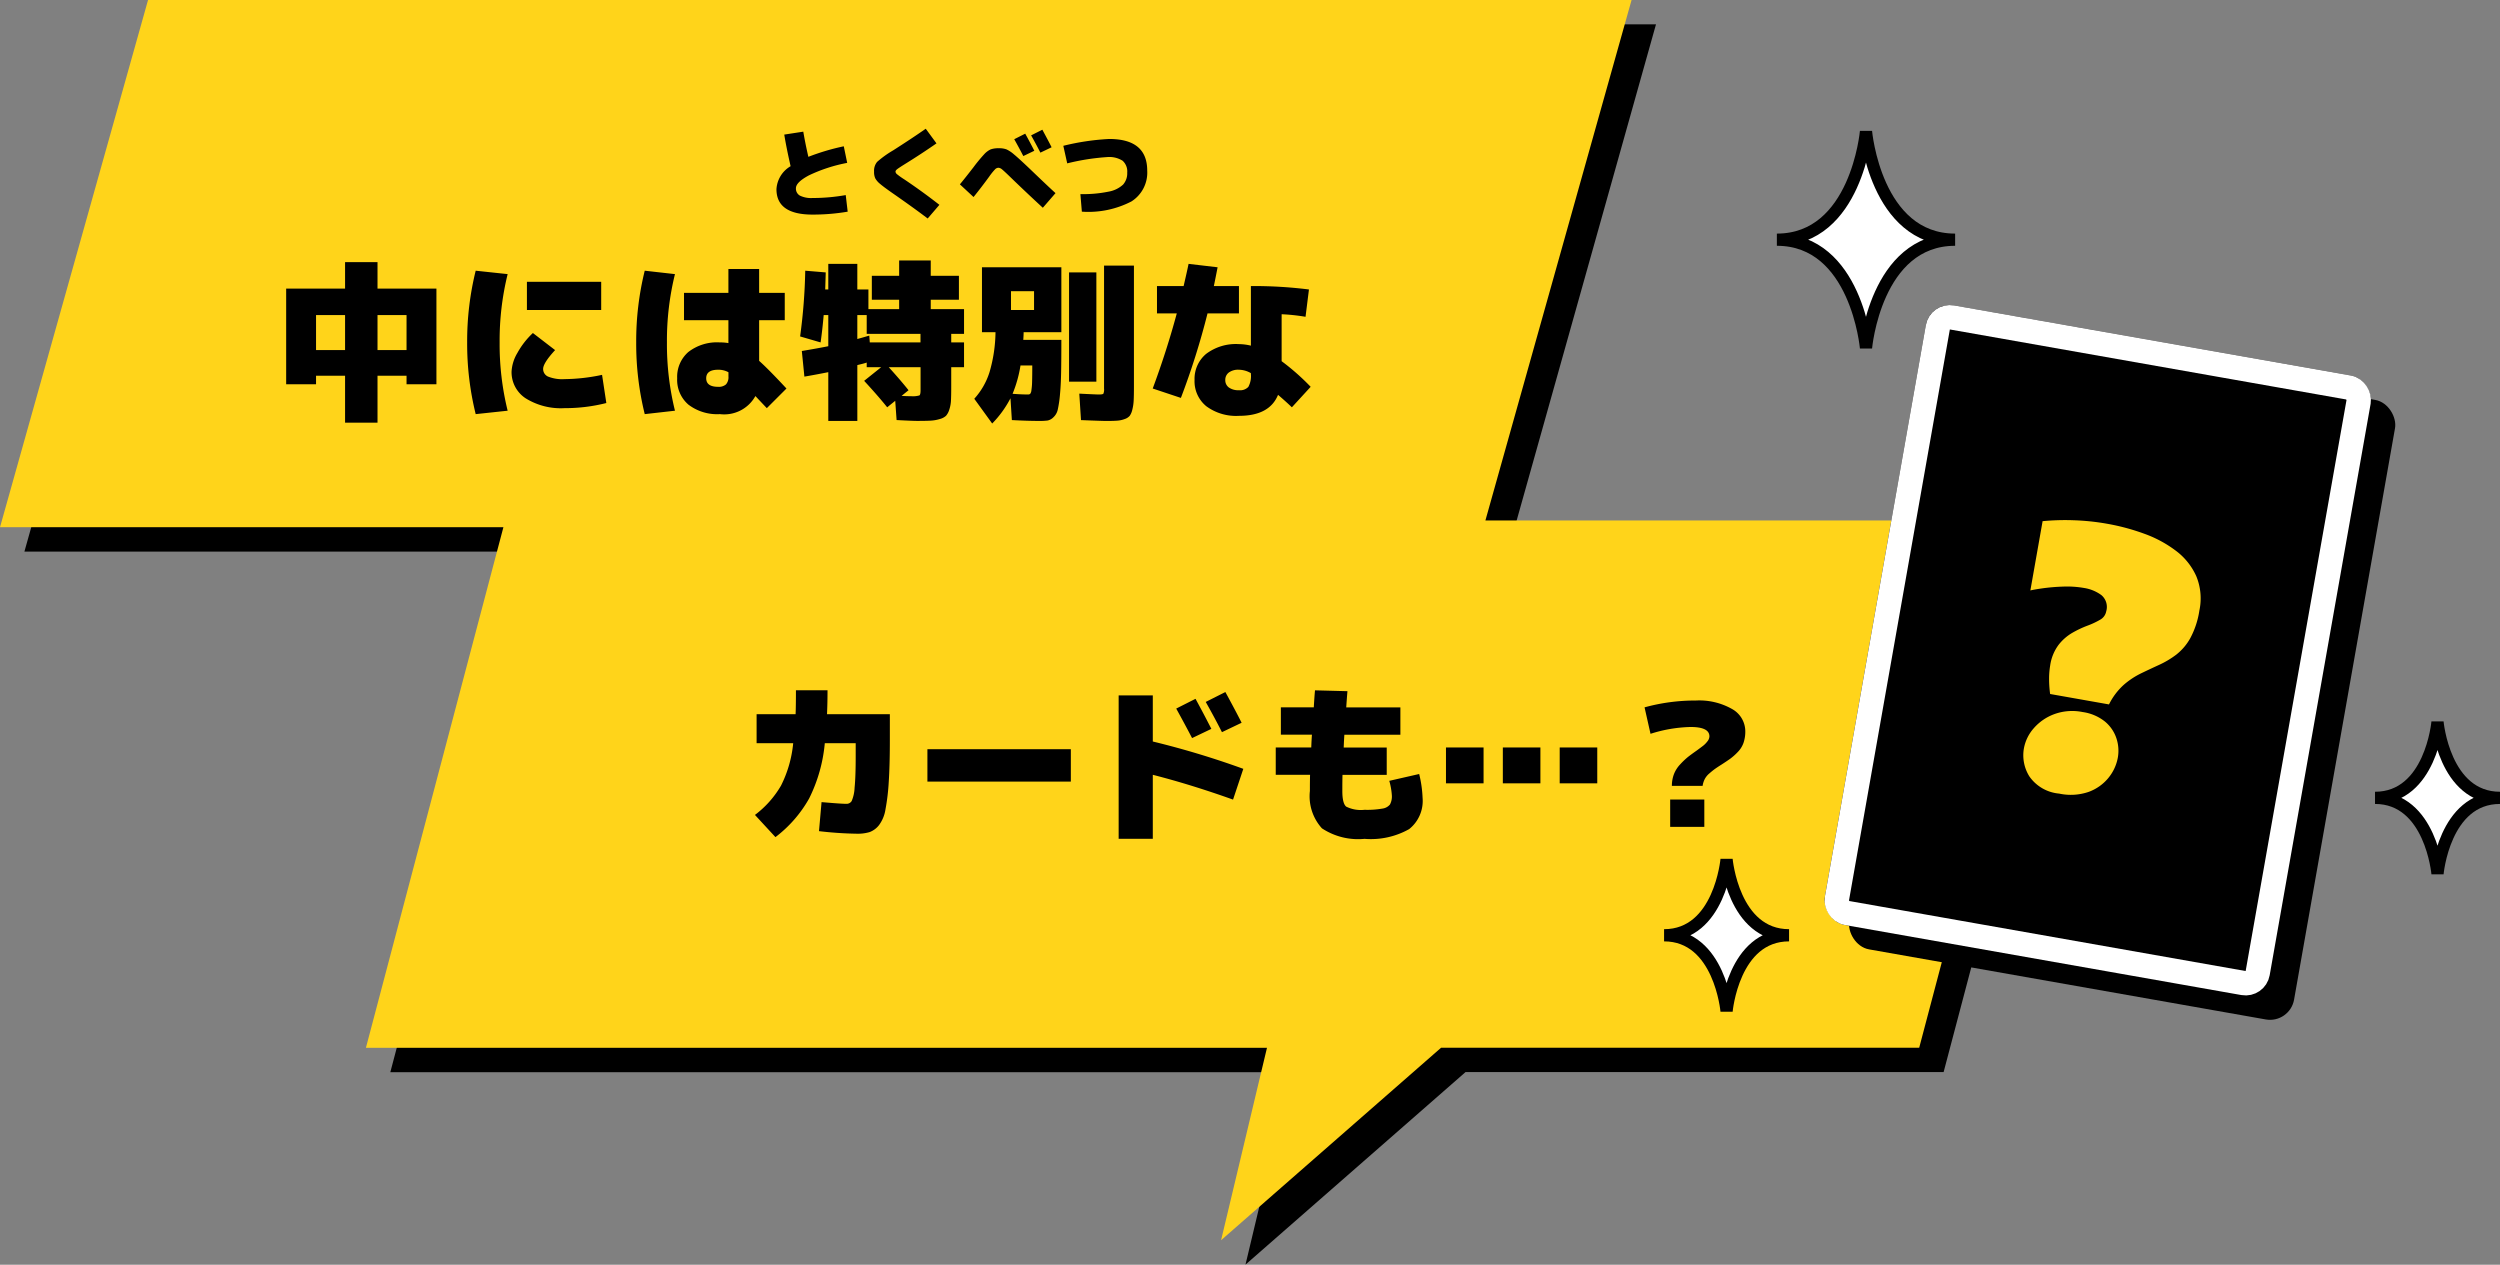
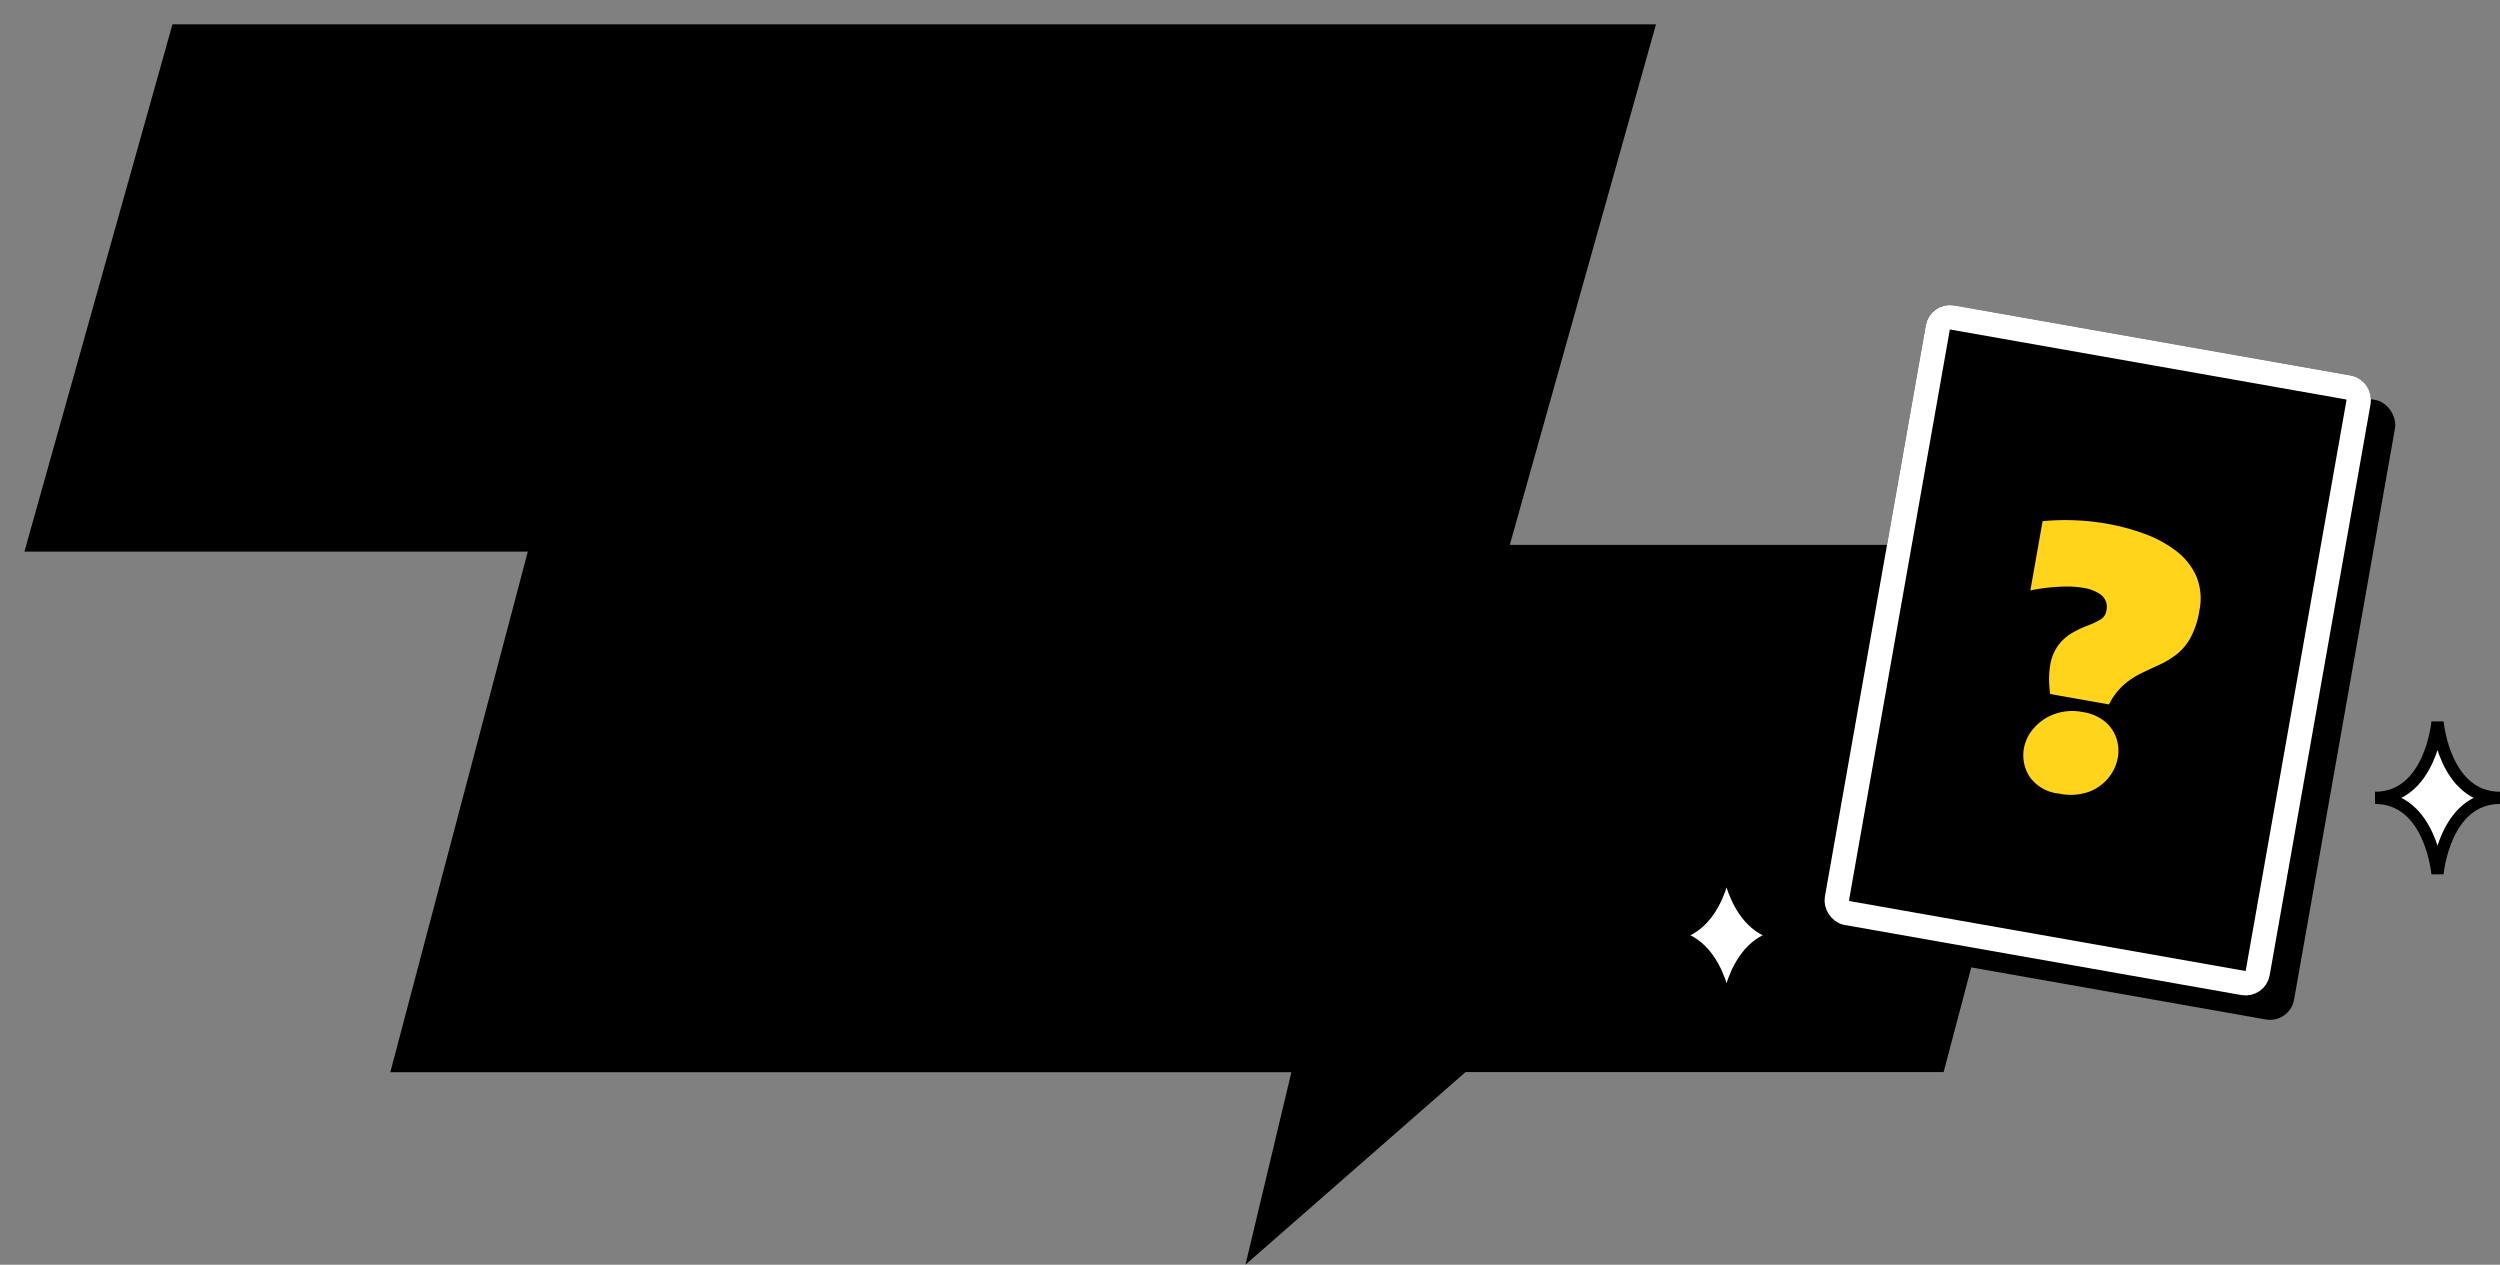
<svg xmlns="http://www.w3.org/2000/svg" width="204.979" height="103.695" viewBox="0 0 204.979 103.695">
  <rect x="0" y="0" width="204.979" height="103.695" fill="#808080" stroke="none" />
  <g id="グループ_137897" data-name="グループ 137897" transform="translate(-44.705 -188.307)">
    <path id="合体_1003" data-name="合体 1003" d="M-13133.414,21795.459l-73.88,0,11.273-42.682-41.275,0,12.141-43.234h121.636l-11.987,42.682h46.987l-11.418,43.227-39.2,0-18.04,15.785Z" transform="translate(13284.002 -21519.242)" />
-     <path id="合体_593" data-name="合体 593" d="M-13133.414,21795.459l-73.88,0,11.273-42.682-41.275,0,12.141-43.234h121.636l-11.987,42.682h46.987l-11.418,43.227-39.2,0-18.04,15.785Z" transform="translate(13282.001 -21521.242)" fill="#ffd41a" />
    <g id="グループ_137260" data-name="グループ 137260" transform="translate(18.326 -34.578)">
      <path id="パス_202302" data-name="パス 202302" d="M3.29-4.41H5.67V-7.28H3.29Zm0,2.1v.7H.84V-9.45H5.67v-2.17H8.33v2.17h4.83v7.84H10.71v-.7H8.33V1.54H5.67V-2.31Zm7.42-2.1V-7.28H8.33v2.87ZM20.58-7.7v-2.31h6.09V-7.7ZM19-10.64a22.8,22.8,0,0,0-.658,5.6A22.8,22.8,0,0,0,19,.56L16.38.84a24.05,24.05,0,0,1-.7-5.88,24.05,24.05,0,0,1,.7-5.88ZM22.89-4.41q-.98,1.064-.98,1.54a.675.675,0,0,0,.4.63,3.122,3.122,0,0,0,1.351.21,15.2,15.2,0,0,0,3.08-.35l.35,2.31a13.758,13.758,0,0,1-3.43.42,5.455,5.455,0,0,1-3.192-.812,2.556,2.556,0,0,1-1.148-2.2A3.326,3.326,0,0,1,19.8-4.179,6.544,6.544,0,0,1,21.07-5.81ZM36.26-2.8q-.98,0-.98.7t.98.7a.886.886,0,0,0,.644-.2.886.886,0,0,0,.2-.644v-.35A1.7,1.7,0,0,0,36.26-2.8Zm-3.542-7.84a22.8,22.8,0,0,0-.658,5.6,22.8,22.8,0,0,0,.658,5.6L30.24.84a24.05,24.05,0,0,1-.7-5.88,24.05,24.05,0,0,1,.7-5.88Zm6.594,10A2.921,2.921,0,0,1,36.4.84,3.886,3.886,0,0,1,33.824.063,2.672,2.672,0,0,1,32.9-2.1a2.7,2.7,0,0,1,.91-2.149A3.829,3.829,0,0,1,36.4-5.04a3.794,3.794,0,0,1,.7.056V-6.86H33.46V-9.1H37.1v-1.96h2.52V-9.1h2.1v2.24h-2.1v3.332q.756.672,2.24,2.268L40.25.35Q39.942.028,39.312-.644ZM50.246-3.01Q51.2-1.96,51.87-1.12L51.3-.658q.35.028.784.028a1.887,1.887,0,0,0,.672-.063q.1-.063.1-.427V-3.01ZM47.67-5.32q.42-.112.98-.28l.042.56H52.85v-.7H48.44V-7.28h-.77Zm-4.69-.21a45.784,45.784,0,0,0,.42-5.39l1.68.14q-.028.952-.042,1.4h.252v-2.1h2.38v2.1h.91v1.61H51.1v-.77H48.86V-10.5H51.1v-1.26h2.59v1.26H56v1.96H53.69v.77h2.73v2.03H55.37v.7h1.05v2.03H55.37V-1.4q0,.714-.021,1.12a2.785,2.785,0,0,1-.14.756,1.384,1.384,0,0,1-.266.5,1.2,1.2,0,0,1-.511.266,3.13,3.13,0,0,1-.756.133q-.392.021-1.106.021-.392,0-1.68-.07L50.778-.252,50.12.28q-.728-.91-1.89-2.17l1.4-1.12H48.44v-.378A4.467,4.467,0,0,1,48-3.262q-.287.07-.329.084V1.4H45.29v-4q-1.2.238-1.96.364l-.21-2.1q1.26-.21,2.17-.392V-7.28h-.378q-.1,1.162-.252,2.24Zm18.3.28H64.4q0,1.708-.021,2.73t-.1,1.834A9.374,9.374,0,0,1,64.1.49a1.212,1.212,0,0,1-.343.6.936.936,0,0,1-.483.273,5.031,5.031,0,0,1-.693.035q-.952,0-2.24-.07L60.228-.462a8.6,8.6,0,0,1-1.5,2.072L57.26-.42a5.858,5.858,0,0,0,1.246-2.17A12.076,12.076,0,0,0,59-5.88H57.89V-11.2H64.4v5.32H61.306Q61.306-5.67,61.278-5.25ZM65.03-1.82v-8.96h2.24v8.96ZM68.11,1.4q-.392,0-2.1-.07L65.87-.84q1.372.07,1.61.07.308,0,.364-.063A.883.883,0,0,0,67.9-1.26V-11.34h2.45V-1.4q0,.714-.021,1.12a3.777,3.777,0,0,1-.112.756,1.45,1.45,0,0,1-.21.5.93.93,0,0,1-.413.266,2.092,2.092,0,0,1-.609.133Q68.67,1.4,68.11,1.4ZM62.16-7.7V-9.24H60.27V-7.7ZM61.67-.77a.254.254,0,0,0,.175-.056.586.586,0,0,0,.1-.3,5.462,5.462,0,0,0,.056-.707q.014-.462.014-1.316h-.966A10.335,10.335,0,0,1,60.4-.826Q61.166-.77,61.67-.77ZM84.42-7.14a15.9,15.9,0,0,0-1.96-.21V-3.5a19.009,19.009,0,0,1,2.38,2.1L83.3.28Q82.8-.2,82.166-.742,81.466.98,78.96.98A4.1,4.1,0,0,1,76.279.189,2.638,2.638,0,0,1,75.32-1.96a2.665,2.665,0,0,1,.945-2.135A4.04,4.04,0,0,1,78.96-4.9a4.276,4.276,0,0,1,.98.126V-9.66a35.908,35.908,0,0,1,4.76.28ZM72.24-7.42V-9.66h2.184q.28-1.2.406-1.82l2.38.28q-.2,1.036-.308,1.54H78.96v2.24H76.384A61.44,61.44,0,0,1,74.2-.49l-2.31-.77q1.148-3.094,1.974-6.16Zm7.7,4.9a2.014,2.014,0,0,0-.98-.28,1.3,1.3,0,0,0-.833.231.743.743,0,0,0-.287.609.732.732,0,0,0,.294.616,1.337,1.337,0,0,0,.826.224.921.921,0,0,0,.77-.273,1.856,1.856,0,0,0,.21-1.057Z" transform="translate(49.002 256)" />
      <path id="パス_202304" data-name="パス 202304" d="M-9.44-5.12l.28,1.36A12.776,12.776,0,0,0-12.3-2.736q-1.064.568-1.064,1.056a.659.659,0,0,0,.32.6A2.075,2.075,0,0,0-12-.88a15.623,15.623,0,0,0,2.72-.24L-9.12.24A16.925,16.925,0,0,1-12,.48q-2.96,0-2.96-2.08A2.341,2.341,0,0,1-13.8-3.488q-.336-1.464-.52-2.592l1.56-.24q.168.992.416,2.064A18.452,18.452,0,0,1-9.44-5.12Zm6.72-1.44.88,1.2q-1.24.864-2.592,1.7-.48.3-.624.412T-5.2-3.04a.313.313,0,0,0,.128.212,5.971,5.971,0,0,0,.592.42q1.488,1,2.88,2.088L-2.56.8Q-3.72-.08-5.376-1.232q-.784-.544-1.08-.8a1.618,1.618,0,0,1-.4-.456,1.237,1.237,0,0,1-.1-.556,1.138,1.138,0,0,1,.252-.8,8.2,8.2,0,0,1,1.316-.944Q-3.744-5.84-2.72-6.56Zm8.9,1.808-.9.432Q4.96-4.944,4.536-5.7l.9-.456Q5.8-5.5,6.184-4.752ZM7.6-5.04l-.92.44q-.336-.664-.76-1.416l.92-.464Q7.352-5.536,7.6-5.04ZM1.2-.96.08-2q.4-.48,1.1-1.384a13.13,13.13,0,0,1,.9-1.092,1.665,1.665,0,0,1,.528-.392A1.874,1.874,0,0,1,3.28-4.96a1.7,1.7,0,0,1,.616.092,2.628,2.628,0,0,1,.624.416q.392.324,1.3,1.188Q7.328-1.816,7.92-1.28L6.88-.08q-1.288-1.184-2.648-2.5-.544-.528-.708-.656A.494.494,0,0,0,3.24-3.36a.4.4,0,0,0-.268.12,5.031,5.031,0,0,0-.484.6Q1.84-1.752,1.2-.96ZM8.88-3.72,8.56-5.16a19.764,19.764,0,0,1,3.76-.56q3.12,0,3.12,2.6A2.8,2.8,0,0,1,14.148-.6,7.678,7.678,0,0,1,10.08.24L9.96-1.2a10.3,10.3,0,0,0,2.3-.2,2.352,2.352,0,0,0,1.2-.58A1.389,1.389,0,0,0,13.8-2.96a1.176,1.176,0,0,0-.38-.976,2.037,2.037,0,0,0-1.26-.3A18.62,18.62,0,0,0,8.88-3.72Z" transform="translate(105.002 240)" />
    </g>
    <path id="パス_202303" data-name="パス 202303" d="M2.94.84,1.26-.98a8.082,8.082,0,0,0,2.135-2.4,9.771,9.771,0,0,0,1-3.479h-3V-9.24H4.592q.028-.6.028-1.96H7.21q0,1.036-.042,1.96H12.32v2.1q0,2.1-.091,3.465a17.6,17.6,0,0,1-.266,2.233,2.918,2.918,0,0,1-.532,1.3,1.765,1.765,0,0,1-.763.567A3.392,3.392,0,0,1,9.59.56,30.023,30.023,0,0,1,6.51.35l.21-2.38q1.6.14,2.03.14a.488.488,0,0,0,.441-.231,3.093,3.093,0,0,0,.238-1.092q.091-.861.091-2.6V-6.86H6.986A12.7,12.7,0,0,1,5.7-2.324,10.338,10.338,0,0,1,2.94.84ZM15.4-3.71V-6.37H27.16v2.66ZM38.682-8.036,37.1-7.28Q36.54-8.358,35.8-9.7l1.582-.8Q38.01-9.352,38.682-8.036Zm2.478-.5-1.61.77q-.588-1.162-1.33-2.478l1.61-.812Q40.726-9.408,41.16-8.54Zm.14,3.78-.84,2.52Q37-3.472,33.88-4.27V.98h-2.8V-10.78h2.8V-7A70.5,70.5,0,0,1,41.3-4.76Zm5.88-6.44,2.66.07q-.042.462-.1,1.33H54.18v2.24H49.588q-.028.35-.056,1.05H53.06v2.24H49.434q-.014.49-.014,1.33,0,1.008.315,1.274A2.678,2.678,0,0,0,51.24-1.4,7.329,7.329,0,0,0,52.71-1.5a.966.966,0,0,0,.616-.336,1.391,1.391,0,0,0,.154-.749,5.549,5.549,0,0,0-.21-1.19l2.45-.56A9.7,9.7,0,0,1,56-2.38,2.951,2.951,0,0,1,54.9.182a6.4,6.4,0,0,1-3.661.8A5.386,5.386,0,0,1,47.747.119,3.916,3.916,0,0,1,46.76-2.94q0-.84.014-1.33H43.96V-6.51h2.912q.028-.7.056-1.05H44.38V-9.8h2.7Q47.138-10.794,47.18-11.2ZM67.242-3.57V-6.51h3.08v2.94Zm-4.662,0V-6.51h3.08v2.94Zm-4.662,0V-6.51H61v2.94Zm18.522.21a2.672,2.672,0,0,1,.168-.959,2.473,2.473,0,0,1,.525-.819,6.46,6.46,0,0,1,.609-.581q.252-.2.714-.525Q78.82-6.51,79-6.65a1.96,1.96,0,0,0,.35-.357.686.686,0,0,0,.168-.413q0-.77-1.54-.77a11.61,11.61,0,0,0-3.29.56L74.2-9.8a15.62,15.62,0,0,1,4.2-.56,5.442,5.442,0,0,1,2.982.7A2.1,2.1,0,0,1,82.46-7.84a2.872,2.872,0,0,1-.147.952,2.054,2.054,0,0,1-.483.763,4.8,4.8,0,0,1-.588.525q-.252.182-.728.49-.378.238-.56.371t-.441.357a1.56,1.56,0,0,0-.385.476,1.773,1.773,0,0,0-.168.546ZM76.3,0V-2.24h2.8V0Z" transform="translate(105.345 256.104)" />
    <g id="グループ_137264" data-name="グループ 137264" transform="translate(29 -36.502)">
      <g id="グループ_137263" data-name="グループ 137263" transform="translate(0 -2)">
        <rect id="長方形_161071" data-name="長方形 161071" width="37.025" height="51.571" rx="2" transform="matrix(0.985, 0.174, -0.174, 0.985, 175.955, 253.504)" />
        <g id="長方形_155207" data-name="長方形 155207" transform="matrix(0.985, 0.174, -0.174, 0.985, 173.955, 251.504)" stroke="#fff" stroke-width="2">
          <rect width="37.025" height="51.571" rx="2" stroke="none" />
          <rect x="1" y="1" width="35.025" height="49.571" rx="1" fill="none" />
        </g>
        <path id="パス_162262" data-name="パス 162262" d="M3.072,14.555a9.17,9.17,0,0,1-.309-1.261,6.566,6.566,0,0,1-.094-1.046,3.7,3.7,0,0,1,.382-1.777A3.939,3.939,0,0,1,3.991,9.3,8.541,8.541,0,0,1,5.1,8.512a6.556,6.556,0,0,0,.939-.657.99.99,0,0,0,.382-.771A1.268,1.268,0,0,0,5.8,5.842a3.243,3.243,0,0,0-1.516-.329,8.114,8.114,0,0,0-1.7.188A16.065,16.065,0,0,0,1,6.117q-.7.228-1,.362V.711A19.33,19.33,0,0,1,2.455.2,19.155,19.155,0,0,1,5.245,0,17.852,17.852,0,0,1,8.384.275a9.754,9.754,0,0,1,2.8.926,5.321,5.321,0,0,1,2,1.751,4.773,4.773,0,0,1,.745,2.737,6.962,6.962,0,0,1-.342,2.368,4.465,4.465,0,0,1-.9,1.529,7.491,7.491,0,0,1-1.227,1.06q-.671.463-1.342.946a6.483,6.483,0,0,0-1.234,1.174,5.382,5.382,0,0,0-.912,1.791Zm2.884.993A3.758,3.758,0,0,1,7.895,16a3.016,3.016,0,0,1,1.16,1.187,3.225,3.225,0,0,1,.389,1.536,3.646,3.646,0,0,1-.47,1.771,3.731,3.731,0,0,1-1.4,1.415,4.531,4.531,0,0,1-2.354.557A3.329,3.329,0,0,1,2.569,21.5a3.263,3.263,0,0,1-.838-2.2,3.416,3.416,0,0,1,.51-1.751A4.109,4.109,0,0,1,3.7,16.118,4.3,4.3,0,0,1,5.956,15.548Z" transform="matrix(0.985, 0.174, -0.174, 0.985, 183.305, 268.84)" fill="#ffd41a" stroke="rgba(0,0,0,0)" stroke-miterlimit="10" stroke-width="1" />
      </g>
-       <path id="パス_134224" data-name="パス 134224" d="M0,8.88c6.529,0,7.308,8.88,7.308,8.88s.779-8.88,7.308-8.88C8.086,8.88,7.308,0,7.308,0S6.529,8.88,0,8.88Z" transform="translate(161.393 235.582)" fill="#fff" stroke="#000" stroke-width="1" />
      <path id="パス_130241" data-name="パス 130241" d="M0,6.226c4.578,0,5.124,6.226,5.124,6.226s.546-6.226,5.124-6.226C5.67,6.226,5.124,0,5.124,0S4.578,6.226,0,6.226Z" transform="translate(210.436 284)" fill="#fff" stroke="#000" stroke-width="1" />
      <path id="パス_162263" data-name="パス 162263" d="M0,6.226c4.578,0,5.124,6.226,5.124,6.226s.546-6.226,5.124-6.226C5.67,6.226,5.124,0,5.124,0S4.578,6.226,0,6.226Z" transform="translate(152.145 295.268)" fill="#fff" stroke="#000" stroke-width="1" />
    </g>
  </g>
</svg>